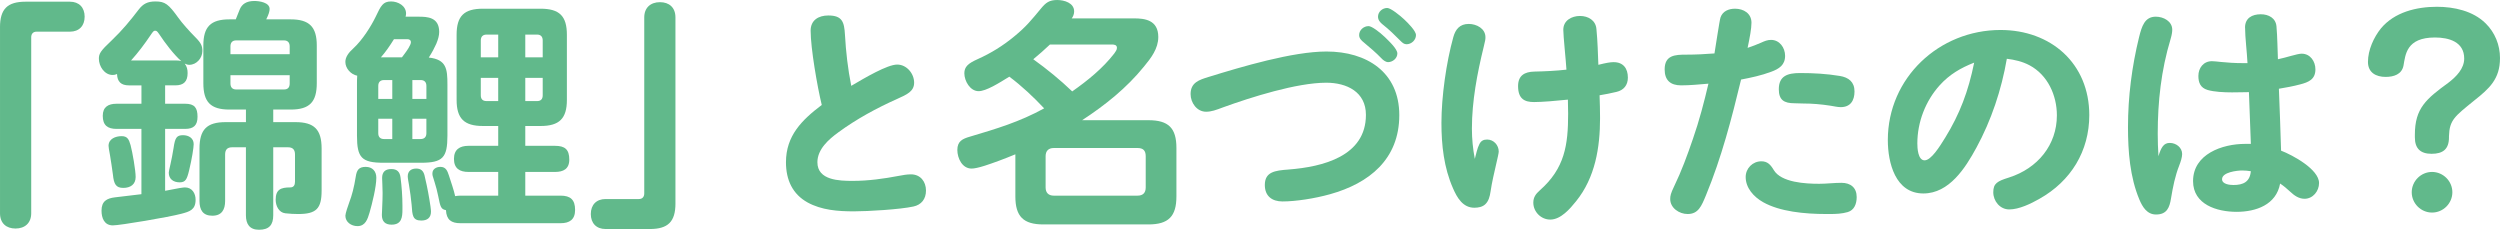
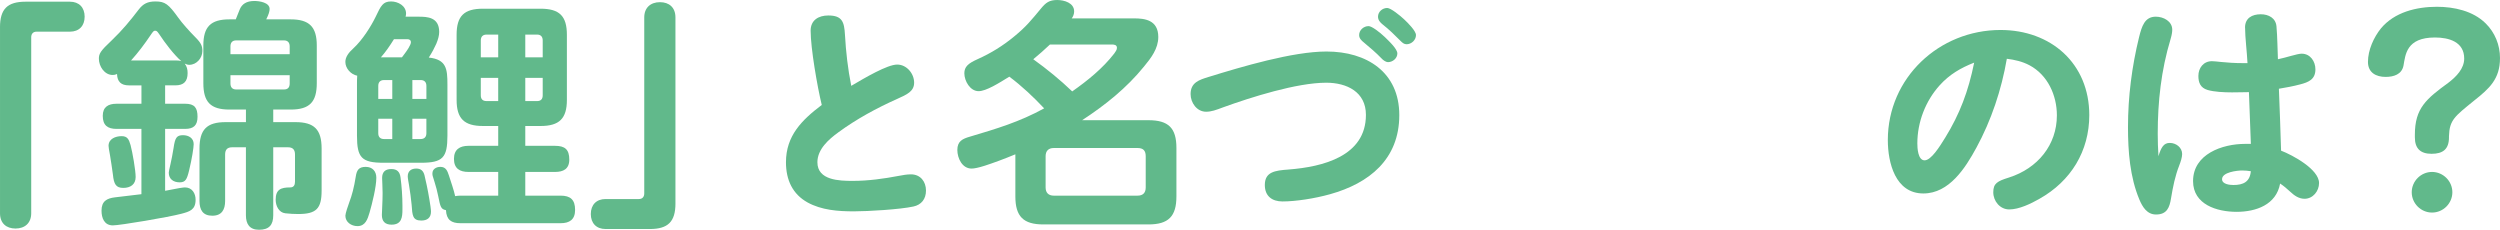
<svg xmlns="http://www.w3.org/2000/svg" id="_レイヤー_2" viewBox="0 0 248.125 22.802">
  <defs>
    <style>.cls-1{fill:#61b98b;}</style>
  </defs>
  <g id="_特集">
    <path class="cls-1" d="m0,2.712C0,.888.744.168,2.544.168h4.393c.912,0,1.464.576,1.464,1.488s-.552,1.488-1.464,1.488h-3.312c-.336,0-.527.216-.527.552v17.474c0,.96-.624,1.512-1.561,1.512-.912,0-1.536-.528-1.536-1.512V2.712Z" />
    <path class="cls-1" d="m14.039,12.793h-2.473c-.888,0-1.367-.36-1.367-1.296,0-.888.552-1.2,1.367-1.2h2.473v-1.824h-1.248c-.769,0-1.152-.36-1.176-1.128-.168.072-.265.096-.433.096-.815,0-1.368-.864-1.368-1.608,0-.504.145-.768,1.272-1.824,1.056-1.008,1.824-1.944,2.688-3.072.432-.552.863-.792,1.656-.792.96,0,1.296.264,2.279,1.632.36.504,1.081,1.32,1.681,1.92.576.576.696.864.696,1.368,0,.696-.576,1.368-1.296,1.368-.169,0-.288-.048-.456-.12.216.288.287.576.287.936,0,.84-.384,1.224-1.224,1.224h-1.008v1.824h1.992c.936,0,1.224.408,1.224,1.296,0,.84-.384,1.2-1.224,1.2h-1.992v6.145c1.296-.264,1.8-.336,1.968-.336.72,0,1.057.6,1.057,1.224,0,1.008-.601,1.176-1.417,1.392-1.248.336-6.096,1.152-6.792,1.152-.864,0-1.128-.744-1.128-1.464,0-.936.527-1.224,1.344-1.32.672-.072,1.681-.192,2.616-.312v-6.48Zm-1.08,1.608c.192.72.504,2.496.504,3.168,0,.744-.528,1.08-1.224,1.08-.721,0-.937-.36-1.032-1.32-.048-.384-.216-1.512-.288-1.92-.096-.504-.145-.816-.145-.936,0-.696.696-.96,1.297-.96.552,0,.72.288.888.888Zm4.44-8.401c.216,0,.384,0,.6.072-.743-.648-1.632-1.824-2.184-2.664-.216-.312-.265-.36-.433-.36-.119,0-.191.072-.432.432-.6.888-1.224,1.728-1.944,2.52h4.393Zm-.48,10.297c.072-.312.24-1.128.312-1.632.144-1.008.312-1.248.936-1.248.553,0,1.057.288,1.057.888,0,.312-.168,1.44-.456,2.616-.216.888-.36,1.176-.937,1.176-.6,0-1.08-.312-1.08-.96,0-.072.049-.336.168-.84Zm5.856-5.424c-1.872,0-2.592-.744-2.592-2.616v-3.744c0-1.848.72-2.592,2.592-2.592h.625c.119-.312.287-.72.384-.96.216-.552.672-.864,1.464-.864.48,0,1.512.144,1.512.792,0,.24-.096.552-.336,1.032h2.425c1.848,0,2.592.744,2.592,2.592v3.744c0,1.872-.72,2.616-2.592,2.616h-1.729v1.248h2.208c1.872,0,2.593.744,2.593,2.616v4.176c0,1.8-.528,2.328-2.328,2.328-.408,0-.816-.024-1.272-.072-.648-.072-.96-.744-.96-1.344,0-1.032.528-1.224,1.44-1.224.359,0,.479-.24.479-.576v-2.688c0-.48-.216-.72-.696-.72h-1.464v6.745c0,.96-.408,1.44-1.416,1.44-.937,0-1.296-.576-1.296-1.44v-6.745h-1.368c-.48,0-.696.24-.696.72v4.608c0,.864-.336,1.464-1.272,1.464s-1.271-.576-1.271-1.464v-5.208c0-1.872.72-2.616,2.592-2.616h2.017v-1.248h-1.633Zm5.977-5.497v-.768c0-.384-.191-.6-.575-.6h-4.729c-.385,0-.576.216-.576.6v.768h5.88Zm-5.88,2.904c0,.384.191.6.576.6h4.729c.384,0,.575-.192.575-.6v-.816h-5.88v.816Z" />
    <path class="cls-1" d="m44.407,8.377v5.089c0,2.184-.456,2.688-2.64,2.688h-3.697c-2.184,0-2.64-.504-2.64-2.688v-5.089c0-.288,0-.576.023-.864-.624-.12-1.176-.72-1.176-1.368,0-.48.312-.912.792-1.344.912-.84,1.752-2.184,2.208-3.12.528-1.104.721-1.536,1.536-1.536.696,0,1.488.432,1.488,1.2,0,.12-.023.216-.048.312h1.296c.864,0,2.04.048,2.04,1.512,0,.336-.096.72-.287,1.176-.169.384-.408.84-.744,1.368,1.752.192,1.848,1.128,1.848,2.664Zm-7.057,9.265c0,.912-.408,2.544-.672,3.456-.192.648-.408,1.344-1.2,1.344-.624,0-1.2-.408-1.2-1.032,0-.216.265-1.008.384-1.32.265-.696.48-1.488.648-2.568.096-.624.288-.96.984-.96.672,0,1.056.432,1.056,1.08Zm1.584-7.825v-1.872h-.815c-.385,0-.576.216-.576.576v1.296h1.392Zm0,1.968h-1.392v1.44c0,.36.191.576.576.576h.815v-2.016Zm1.608-7.009c.145-.24.24-.456.24-.576,0-.216-.145-.312-.36-.312h-1.32c-.407.648-.792,1.224-1.296,1.8h2.088c.12-.168.433-.552.648-.912Zm-1.704,12.001c.576,0,.84.288.912.816.12.912.192,1.92.192,2.808v.384c0,.768-.072,1.512-1.08,1.512-.648,0-.961-.336-.961-.96,0-.336.072-1.296.072-2.184,0-.6-.048-1.176-.048-1.488,0-.6.312-.888.912-.888Zm2.473-.048c.456,0,.695.216.815.648.096.384.336,1.464.48,2.352.096.552.168,1.056.168,1.272,0,.624-.384.888-.96.888-.864,0-.889-.504-.96-1.56-.049-.528-.168-1.464-.265-1.992-.048-.264-.12-.648-.12-.84,0-.504.336-.768.841-.768Zm1.008-8.209c0-.36-.192-.576-.576-.576h-.816v1.872h1.393v-1.296Zm-1.393,3.264v2.016h.816c.384,0,.576-.216.576-.576v-1.44h-1.393Zm4.776,7.633h3.745v-2.352h-2.953c-.863,0-1.439-.336-1.439-1.296,0-.936.576-1.296,1.439-1.296h2.953v-1.968h-1.513c-1.872,0-2.616-.744-2.616-2.592V3.456c0-1.872.744-2.592,2.616-2.592h5.713c1.872,0,2.616.72,2.616,2.592v6.457c0,1.848-.744,2.592-2.616,2.592h-1.513v1.968h2.952c.984,0,1.416.36,1.416,1.368,0,.936-.6,1.224-1.416,1.224h-2.952v2.352h3.505c.983,0,1.439.408,1.439,1.416,0,.96-.552,1.32-1.439,1.32h-9.938c-.912,0-1.392-.336-1.439-1.296-.504-.096-.553-.312-.769-1.392-.096-.48-.216-.936-.36-1.392-.216-.648-.216-.696-.216-.864,0-.432.385-.648.792-.648.553,0,.696.408.841.84.191.6.504,1.488.624,2.064.119-.024.336-.048.527-.048Zm3.745-13.729v-2.256h-1.152c-.384,0-.576.216-.576.576v1.68h1.729Zm0,2.04h-1.729v1.728c0,.384.192.576.576.576h1.152v-2.304Zm4.416-3.72c0-.36-.192-.576-.552-.576h-1.177v2.256h1.729v-1.68Zm-1.729,3.72v2.304h1.177c.359,0,.552-.192.552-.576v-1.728h-1.729Z" />
    <path class="cls-1" d="m67.039,20.186c0,1.824-.744,2.544-2.544,2.544h-4.393c-.912,0-1.464-.576-1.464-1.488s.552-1.488,1.464-1.488h3.312c.336,0,.528-.216.528-.552V1.728c0-.96.624-1.512,1.56-1.512.912,0,1.536.528,1.536,1.512v18.458Z" />
-     <path class="cls-1" d="m80.455,3.048c0-1.056.792-1.512,1.752-1.512,1.393,0,1.584.648,1.656,1.92.096,1.704.288,3.384.624,5.064,1.345-.792,3.576-2.112,4.561-2.112.937,0,1.68.888,1.68,1.8,0,.864-.72,1.176-1.68,1.608-2.04.912-4.032,1.992-5.833,3.312-.96.696-2.088,1.68-2.088,2.976,0,1.8,2.185,1.848,3.505,1.848,1.56,0,3.096-.216,4.608-.504.384-.072.768-.144,1.176-.144.936,0,1.488.72,1.488,1.608,0,.84-.456,1.416-1.248,1.584-1.297.288-4.513.48-5.905.48-1.584,0-3.216-.12-4.608-.888-1.464-.816-2.136-2.208-2.136-3.984,0-2.64,1.584-4.2,3.553-5.688-.433-1.776-1.104-5.616-1.104-7.369Z" />
+     <path class="cls-1" d="m80.455,3.048c0-1.056.792-1.512,1.752-1.512,1.393,0,1.584.648,1.656,1.92.096,1.704.288,3.384.624,5.064,1.345-.792,3.576-2.112,4.561-2.112.937,0,1.68.888,1.68,1.8,0,.864-.72,1.176-1.68,1.608-2.04.912-4.032,1.992-5.833,3.312-.96.696-2.088,1.68-2.088,2.976,0,1.8,2.185,1.848,3.505,1.848,1.56,0,3.096-.216,4.608-.504.384-.072.768-.144,1.176-.144.936,0,1.488.72,1.488,1.608,0,.84-.456,1.416-1.248,1.584-1.297.288-4.513.48-5.905.48-1.584,0-3.216-.12-4.608-.888-1.464-.816-2.136-2.208-2.136-3.984,0-2.64,1.584-4.2,3.553-5.688-.433-1.776-1.104-5.616-1.104-7.369" />
    <path class="cls-1" d="m100.176,7.609c-.504.312-1.08.672-1.632.96-.553.288-1.057.48-1.417.48-.84,0-1.416-1.008-1.416-1.776,0-.648.385-.984,1.297-1.392,1.344-.6,2.544-1.344,3.672-2.28,1.176-.96,1.704-1.632,2.641-2.76.479-.576.815-.84,1.607-.84.696,0,1.681.288,1.681,1.128,0,.264-.096.504-.24.696h6.192c1.032,0,2.4.144,2.4,1.848,0,1.152-.72,2.088-1.416,2.928-1.729,2.136-3.864,3.84-6.145,5.329h6.576c1.992,0,2.784.768,2.784,2.76v4.801c0,1.992-.792,2.784-2.784,2.784h-10.417c-1.992,0-2.784-.792-2.784-2.784v-4.176c-1.151.48-2.208.864-3.023,1.128-.601.192-1.057.288-1.32.288-.937,0-1.416-1.032-1.416-1.848,0-.864.504-1.104,1.248-1.32,2.664-.792,4.92-1.464,7.368-2.808-1.008-1.08-2.256-2.256-3.456-3.144Zm10.417-2.304c.12-.168.264-.36.264-.552,0-.312-.288-.336-.528-.336h-6.12c-.552.528-1.08.984-1.656,1.464,1.368.984,2.664,2.04,3.864,3.192,1.536-1.08,3.024-2.28,4.177-3.768Zm-6.001,9.385c-.527,0-.815.288-.815.816v3.096c0,.528.288.816.815.816h8.305c.553,0,.816-.288.816-.816v-3.096c0-.576-.264-.816-.816-.816h-8.305Z" />
    <path class="cls-1" d="m127.887,16.825c3.408-.264,7.681-1.32,7.681-5.424,0-2.28-1.896-3.192-3.937-3.192-2.929,0-7.465,1.44-10.249,2.448-.696.264-1.152.432-1.68.432-.912,0-1.536-.888-1.536-1.752,0-1.152.863-1.416,1.8-1.704,3.265-1.008,8.329-2.52,11.688-2.52,3.984,0,7.226,2.04,7.226,6.312,0,4.392-3.001,6.769-6.865,7.849-1.536.432-3.433.72-4.729.72-1.032,0-1.752-.528-1.752-1.632,0-1.296.984-1.44,2.353-1.536Zm7.944-14.233c.312,0,1.08.576,1.608,1.08.191.192.528.504.815.84.24.288.433.576.433.792,0,.48-.456.864-.937.864-.191,0-.479-.192-.647-.384-.528-.552-1.128-1.056-1.729-1.56-.24-.192-.479-.408-.479-.744,0-.504.456-.888.936-.888Zm1.849-1.8c.359,0,1.296.768,1.68,1.128s1.176,1.152,1.176,1.56c0,.504-.456.912-.936.912-.24,0-.408-.144-.576-.312-.6-.6-1.152-1.152-1.8-1.656-.24-.192-.456-.432-.456-.768,0-.48.432-.864.912-.864Z" />
-     <path class="cls-1" d="m146.83,14.305c.168-.336.407-.456.768-.456.648,0,1.152.552,1.152,1.2,0,.144-.145.768-.24,1.176-.216.96-.432,1.824-.576,2.808-.072.48-.191.936-.528,1.248-.287.264-.695.336-1.08.336-1.128,0-1.704-.984-2.111-1.92-.912-2.064-1.152-4.296-1.152-6.505,0-2.592.479-6,1.176-8.497.216-.792.648-1.32,1.536-1.32.769,0,1.656.456,1.656,1.32,0,.24-.024.336-.168.936-.648,2.64-1.176,5.401-1.176,8.137,0,1.008.096,1.992.288,3,.12-.432.239-1.056.456-1.464Zm8.328-11.353c0-.912.816-1.368,1.656-1.368.816,0,1.561.432,1.632,1.296.12,1.248.145,2.376.192,3.552.769-.192,1.176-.264,1.512-.264.961,0,1.417.624,1.417,1.536,0,.744-.408,1.248-1.129,1.416-.6.144-1.104.24-1.68.336.024.744.048,1.512.048,2.256,0,2.928-.479,5.905-2.376,8.257-.601.744-1.513,1.824-2.568,1.824-.912,0-1.68-.768-1.68-1.68,0-.528.239-.864.647-1.224,2.473-2.184,2.809-4.488,2.809-7.609,0-.456-.024-.912-.024-1.392-1.152.12-2.568.24-3.36.24-.912,0-1.584-.288-1.584-1.584,0-1.056.648-1.416,1.608-1.44,1.08-.024,2.136-.072,3.192-.192-.048-.864-.312-3.336-.312-3.96Z" />
-     <path class="cls-1" d="m170.762,1.728c.217-.624.816-.864,1.44-.864.84,0,1.632.456,1.632,1.392,0,.576-.168,1.464-.384,2.496.456-.144.912-.336,1.368-.528.312-.144.601-.264.96-.264.841,0,1.393.768,1.393,1.584,0,.912-.601,1.296-1.393,1.584-.96.36-1.968.576-2.976.768-.937,3.888-1.944,7.753-3.48,11.473-.456,1.104-.769,1.872-1.824,1.872-.84,0-1.729-.6-1.729-1.488,0-.312.048-.552.384-1.248.744-1.536,1.297-3.048,1.873-4.728.624-1.8,1.104-3.625,1.536-5.473-.889.072-1.801.168-2.713.168-1.056,0-1.632-.504-1.632-1.584,0-1.416,1.032-1.464,2.136-1.464.937,0,1.872-.048,2.809-.12.096-.552.504-3.312.6-3.576Zm5.281,15.145c.744,1.248,3.168,1.368,4.512,1.368.721,0,1.465-.096,2.209-.096.912,0,1.512.48,1.512,1.416,0,.672-.24,1.296-.888,1.488-.576.168-1.177.192-1.753.192h-.384c-2.16,0-4.608-.24-6.265-1.176-.936-.528-1.728-1.416-1.728-2.496,0-.864.695-1.56,1.56-1.56.601,0,.912.336,1.225.864Zm6.648-6.24c-.336,0-.696-.096-1.032-.144-.937-.144-1.8-.216-2.688-.216-.288,0-.576-.024-.864-.024-1.056,0-1.56-.336-1.56-1.392,0-1.32.864-1.608,2.112-1.608,1.319,0,2.64.072,3.936.288.889.144,1.465.6,1.465,1.536,0,.912-.408,1.56-1.368,1.56Z" />
    <path class="cls-1" d="m196.152,14.665c-1.08,1.992-2.688,4.536-5.257,4.536-2.784,0-3.528-3.048-3.528-5.304,0-6.168,5.089-10.921,11.186-10.921,4.992,0,8.809,3.312,8.809,8.449,0,3.576-1.824,6.552-4.944,8.305-.841.48-2.017,1.056-3.001,1.056-.912,0-1.584-.816-1.584-1.704s.408-1.104,1.561-1.464c2.856-.912,4.752-3.24,4.752-6.169,0-1.992-.912-4.008-2.712-4.968-.72-.384-1.488-.552-2.256-.648-.528,3.072-1.536,6.097-3.024,8.833Zm-3.624-6.217c-1.417,1.56-2.232,3.672-2.232,5.785,0,.432.048,1.68.72,1.68.648,0,1.488-1.344,2.064-2.28,1.416-2.304,2.28-4.561,2.856-7.417-1.345.528-2.448,1.176-3.408,2.232Z" />
    <path class="cls-1" d="m215.354,14.185c.624,0,1.224.456,1.224,1.104,0,.312-.144.768-.287,1.128-.408,1.032-.625,2.112-.816,3.264-.145.912-.408,1.608-1.488,1.608-.888,0-1.344-.744-1.656-1.488-.936-2.232-1.128-4.776-1.128-7.177,0-3.024.384-6.025,1.104-8.953.264-1.056.552-2.016,1.655-2.016.769,0,1.633.456,1.633,1.296,0,.168-.024.456-.168.936-.937,3.096-1.272,6.217-1.272,9.385,0,.744.024,1.488.072,2.232.264-.888.528-1.32,1.128-1.32Zm7.465-11.449c0-.936.696-1.32,1.56-1.32.792,0,1.488.384,1.561,1.2.096,1.128.096,2.184.144,3.264.744-.144,1.921-.552,2.353-.552.864,0,1.368.768,1.368,1.56,0,.984-.672,1.272-1.512,1.488-.721.192-1.393.312-2.112.432.071,2.064.168,4.104.216,6.145,1.128.432,3.769,1.848,3.769,3.216,0,.792-.601,1.56-1.44,1.56-.576,0-1.032-.336-1.416-.696-.336-.312-.648-.576-1.008-.816-.385,2.112-2.4,2.808-4.32,2.808-1.944,0-4.321-.72-4.321-3.048,0-2.688,2.904-3.696,5.161-3.696h.576c-.072-1.704-.12-3.432-.192-5.136-.432,0-.864.024-1.68.024-.793,0-1.776-.048-2.425-.24-.72-.216-.912-.744-.912-1.392,0-.792.504-1.464,1.345-1.464.191,0,.647.048.84.072.72.072,1.416.12,2.256.12h.433c-.049-1.056-.24-2.568-.24-3.528Zm-.288,14.185c-.504,0-1.992.168-1.992.864,0,.504.768.576,1.128.576.984,0,1.632-.312,1.729-1.368-.288-.048-.576-.072-.864-.072Z" />
    <path class="cls-1" d="m243.061,13.633c0,1.176-.601,1.632-1.729,1.632-1.104,0-1.656-.528-1.656-1.632v-.264c0-2.64,1.129-3.552,3.36-5.184.744-.576,1.536-1.368,1.536-2.376,0-1.656-1.512-2.088-2.904-2.088-2.855,0-2.928,1.728-3.12,2.784-.168.888-.983,1.128-1.776,1.128-.96,0-1.752-.432-1.752-1.488,0-1.176.576-2.448,1.296-3.336,1.345-1.608,3.528-2.136,5.545-2.136,1.704,0,3.576.408,4.824,1.632.937.912,1.44,2.16,1.44,3.456,0,2.088-1.057,3.024-2.568,4.224-1.92,1.56-2.448,1.92-2.496,3.528v.12Zm.336,5.448c0,1.104-.912,2.016-2.017,2.016s-2.016-.912-2.016-2.016.912-2.016,2.016-2.016,2.017.912,2.017,2.016Z" />
  </g>
</svg>